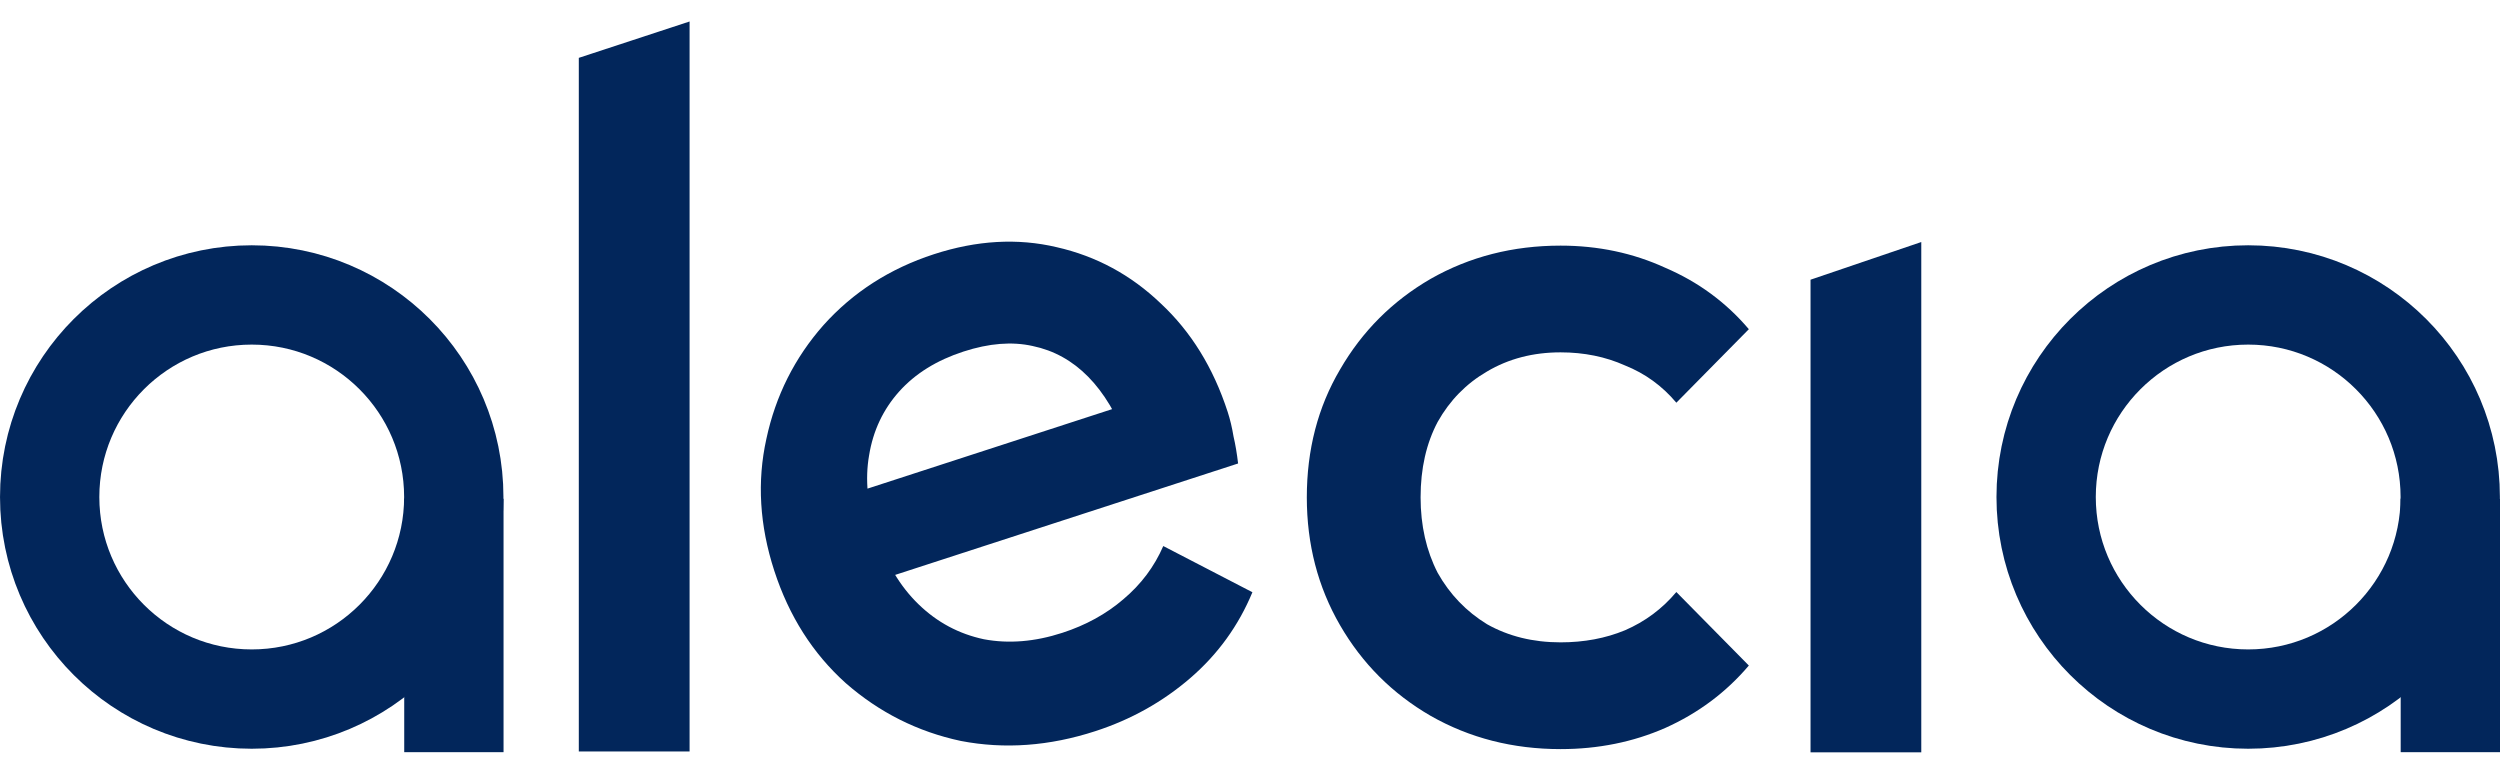
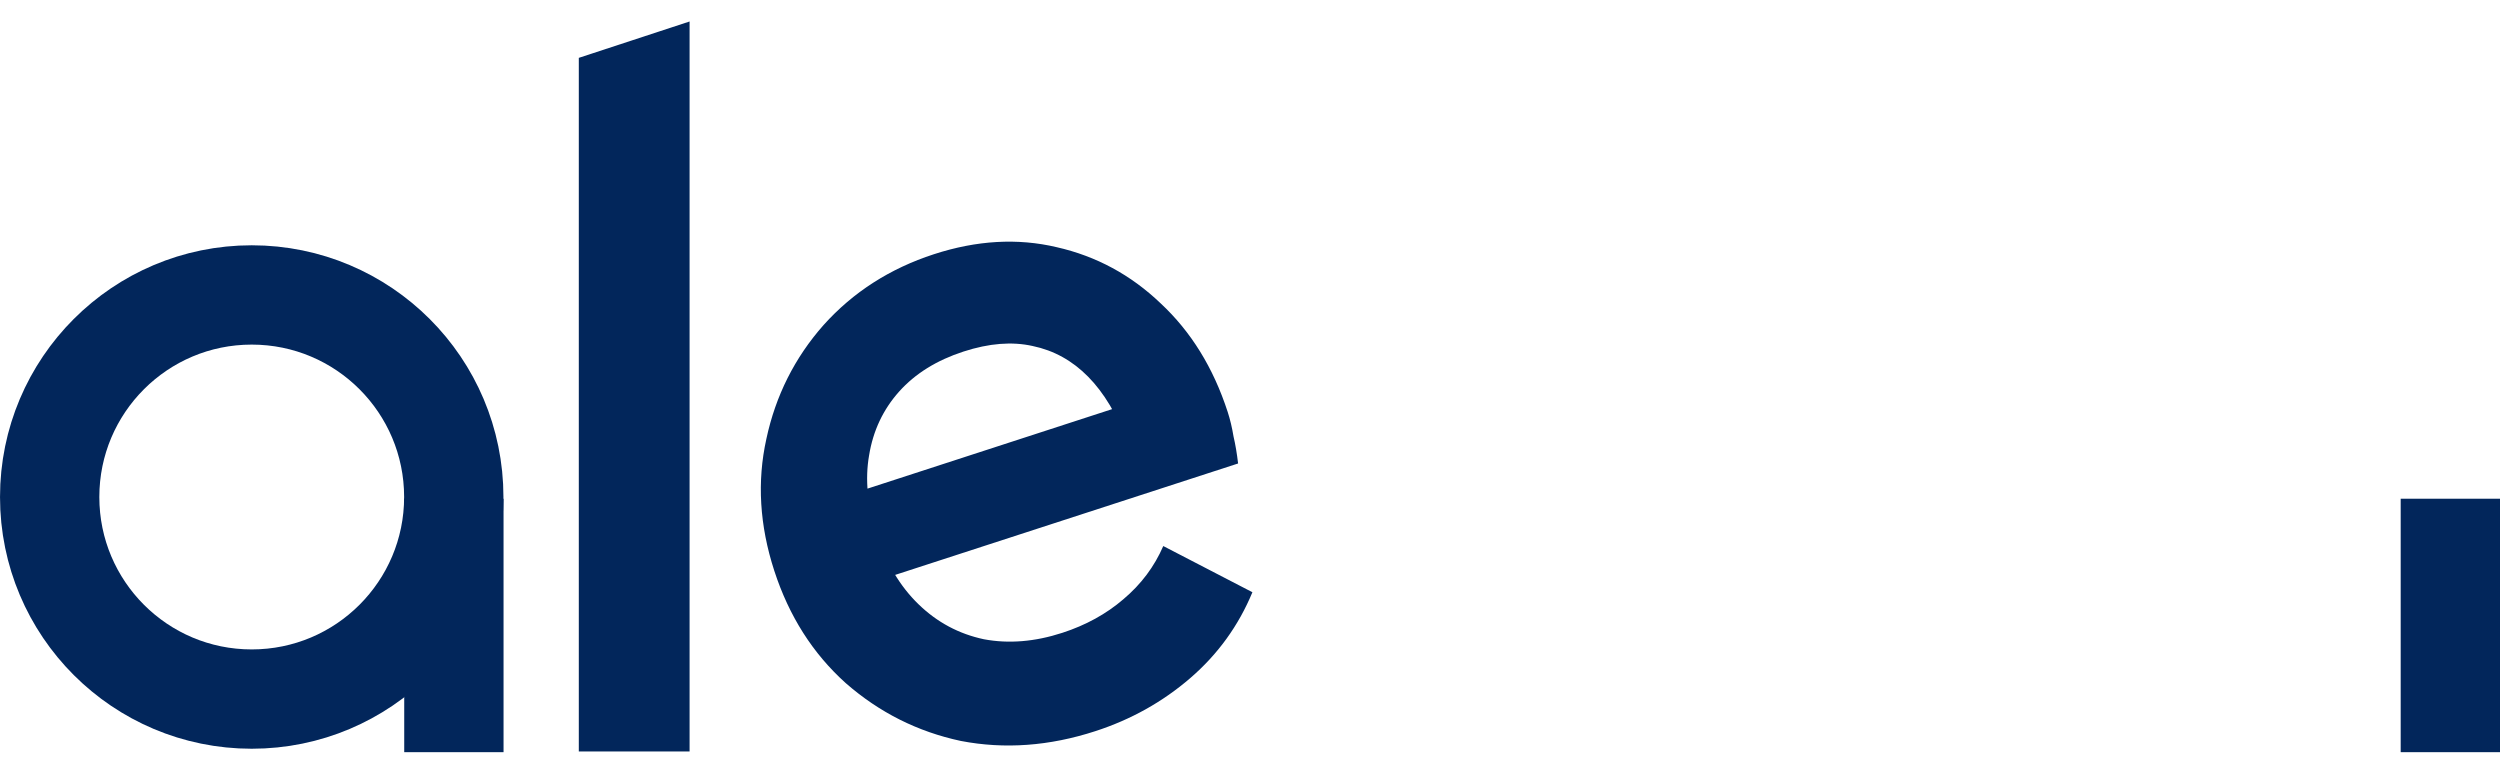
<svg xmlns="http://www.w3.org/2000/svg" width="100%" viewBox="0 0 84 26" fill="none" class="navbar2_logo">
-   <path d="M52.435 25.17C50.834 25.17 49.379 24.798 48.071 24.053C46.785 23.309 45.77 22.294 45.026 21.008C44.281 19.723 43.909 18.29 43.909 16.711C43.909 15.11 44.281 13.678 45.026 12.415C45.77 11.129 46.785 10.114 48.071 9.369C49.379 8.625 50.834 8.253 52.435 8.253C53.698 8.253 54.871 8.501 55.953 8.997C57.059 9.471 57.995 10.159 58.761 11.061L56.325 13.531C55.852 12.967 55.277 12.55 54.6 12.279C53.946 11.986 53.224 11.839 52.435 11.839C51.51 11.839 50.687 12.054 49.965 12.482C49.266 12.888 48.713 13.452 48.307 14.174C47.924 14.896 47.732 15.742 47.732 16.711C47.732 17.659 47.924 18.505 48.307 19.249C48.713 19.971 49.266 20.546 49.965 20.974C50.687 21.38 51.51 21.583 52.435 21.583C53.224 21.583 53.946 21.448 54.6 21.177C55.277 20.884 55.852 20.456 56.325 19.892L58.761 22.362C57.995 23.264 57.059 23.963 55.953 24.459C54.871 24.933 53.698 25.17 52.435 25.17Z" fill="#02265B" />
  <path d="M36.803 24.567C35.258 25.069 33.752 25.179 32.285 24.896C30.832 24.586 29.543 23.938 28.416 22.952C27.311 21.959 26.511 20.701 26.016 19.178C25.521 17.655 25.433 16.178 25.75 14.747C26.061 13.294 26.702 12.018 27.673 10.92C28.666 9.815 29.902 9.022 31.382 8.541C32.819 8.074 34.193 7.995 35.503 8.305C36.834 8.607 37.999 9.237 38.998 10.193C40.018 11.142 40.768 12.357 41.249 13.837C41.333 14.095 41.398 14.37 41.446 14.663C41.508 14.927 41.56 15.231 41.6 15.573L28.922 19.692L27.981 16.797L38.825 13.273L37.882 14.86C37.532 13.93 37.092 13.196 36.561 12.657C36.03 12.118 35.409 11.774 34.697 11.626C34.006 11.471 33.232 11.533 32.374 11.812C31.473 12.105 30.753 12.552 30.213 13.154C29.674 13.756 29.336 14.471 29.202 15.297C29.06 16.102 29.146 16.987 29.46 17.953C29.773 18.918 30.242 19.703 30.865 20.306C31.488 20.91 32.22 21.301 33.06 21.479C33.893 21.635 34.771 21.563 35.694 21.263C36.487 21.005 37.171 20.629 37.746 20.134C38.342 19.632 38.788 19.036 39.086 18.347L42.081 19.899C41.615 21.023 40.92 21.984 39.994 22.783C39.068 23.582 38.004 24.177 36.803 24.567Z" fill="#02265B" />
  <path d="M19.448 25.249V1.944L23.17 0.722V25.249H19.448Z" fill="#02265B" />
-   <path d="M60.834 25.279V9.398L64.555 8.132V25.279H60.834Z" fill="#02265B" />
  <path d="M15.247 16.7C15.247 20.45 12.208 23.489 8.458 23.489C4.708 23.489 1.669 20.45 1.669 16.7C1.669 12.95 4.708 9.91 8.458 9.91C12.208 9.91 15.247 12.95 15.247 16.7Z" stroke="#02265B" stroke-width="3.337" />
  <rect x="13.582" y="16.757" width="3.337" height="8.516" fill="#02265B" />
-   <path d="M82.328 16.7C82.328 20.45 79.289 23.489 75.539 23.489C71.79 23.489 68.75 20.45 68.75 16.7C68.75 12.95 71.79 9.91 75.539 9.91C79.289 9.91 82.328 12.95 82.328 16.7Z" stroke="#02265B" stroke-width="3.337" />
  <rect x="80.663" y="16.757" width="3.337" height="8.516" fill="#02265B" />
</svg>